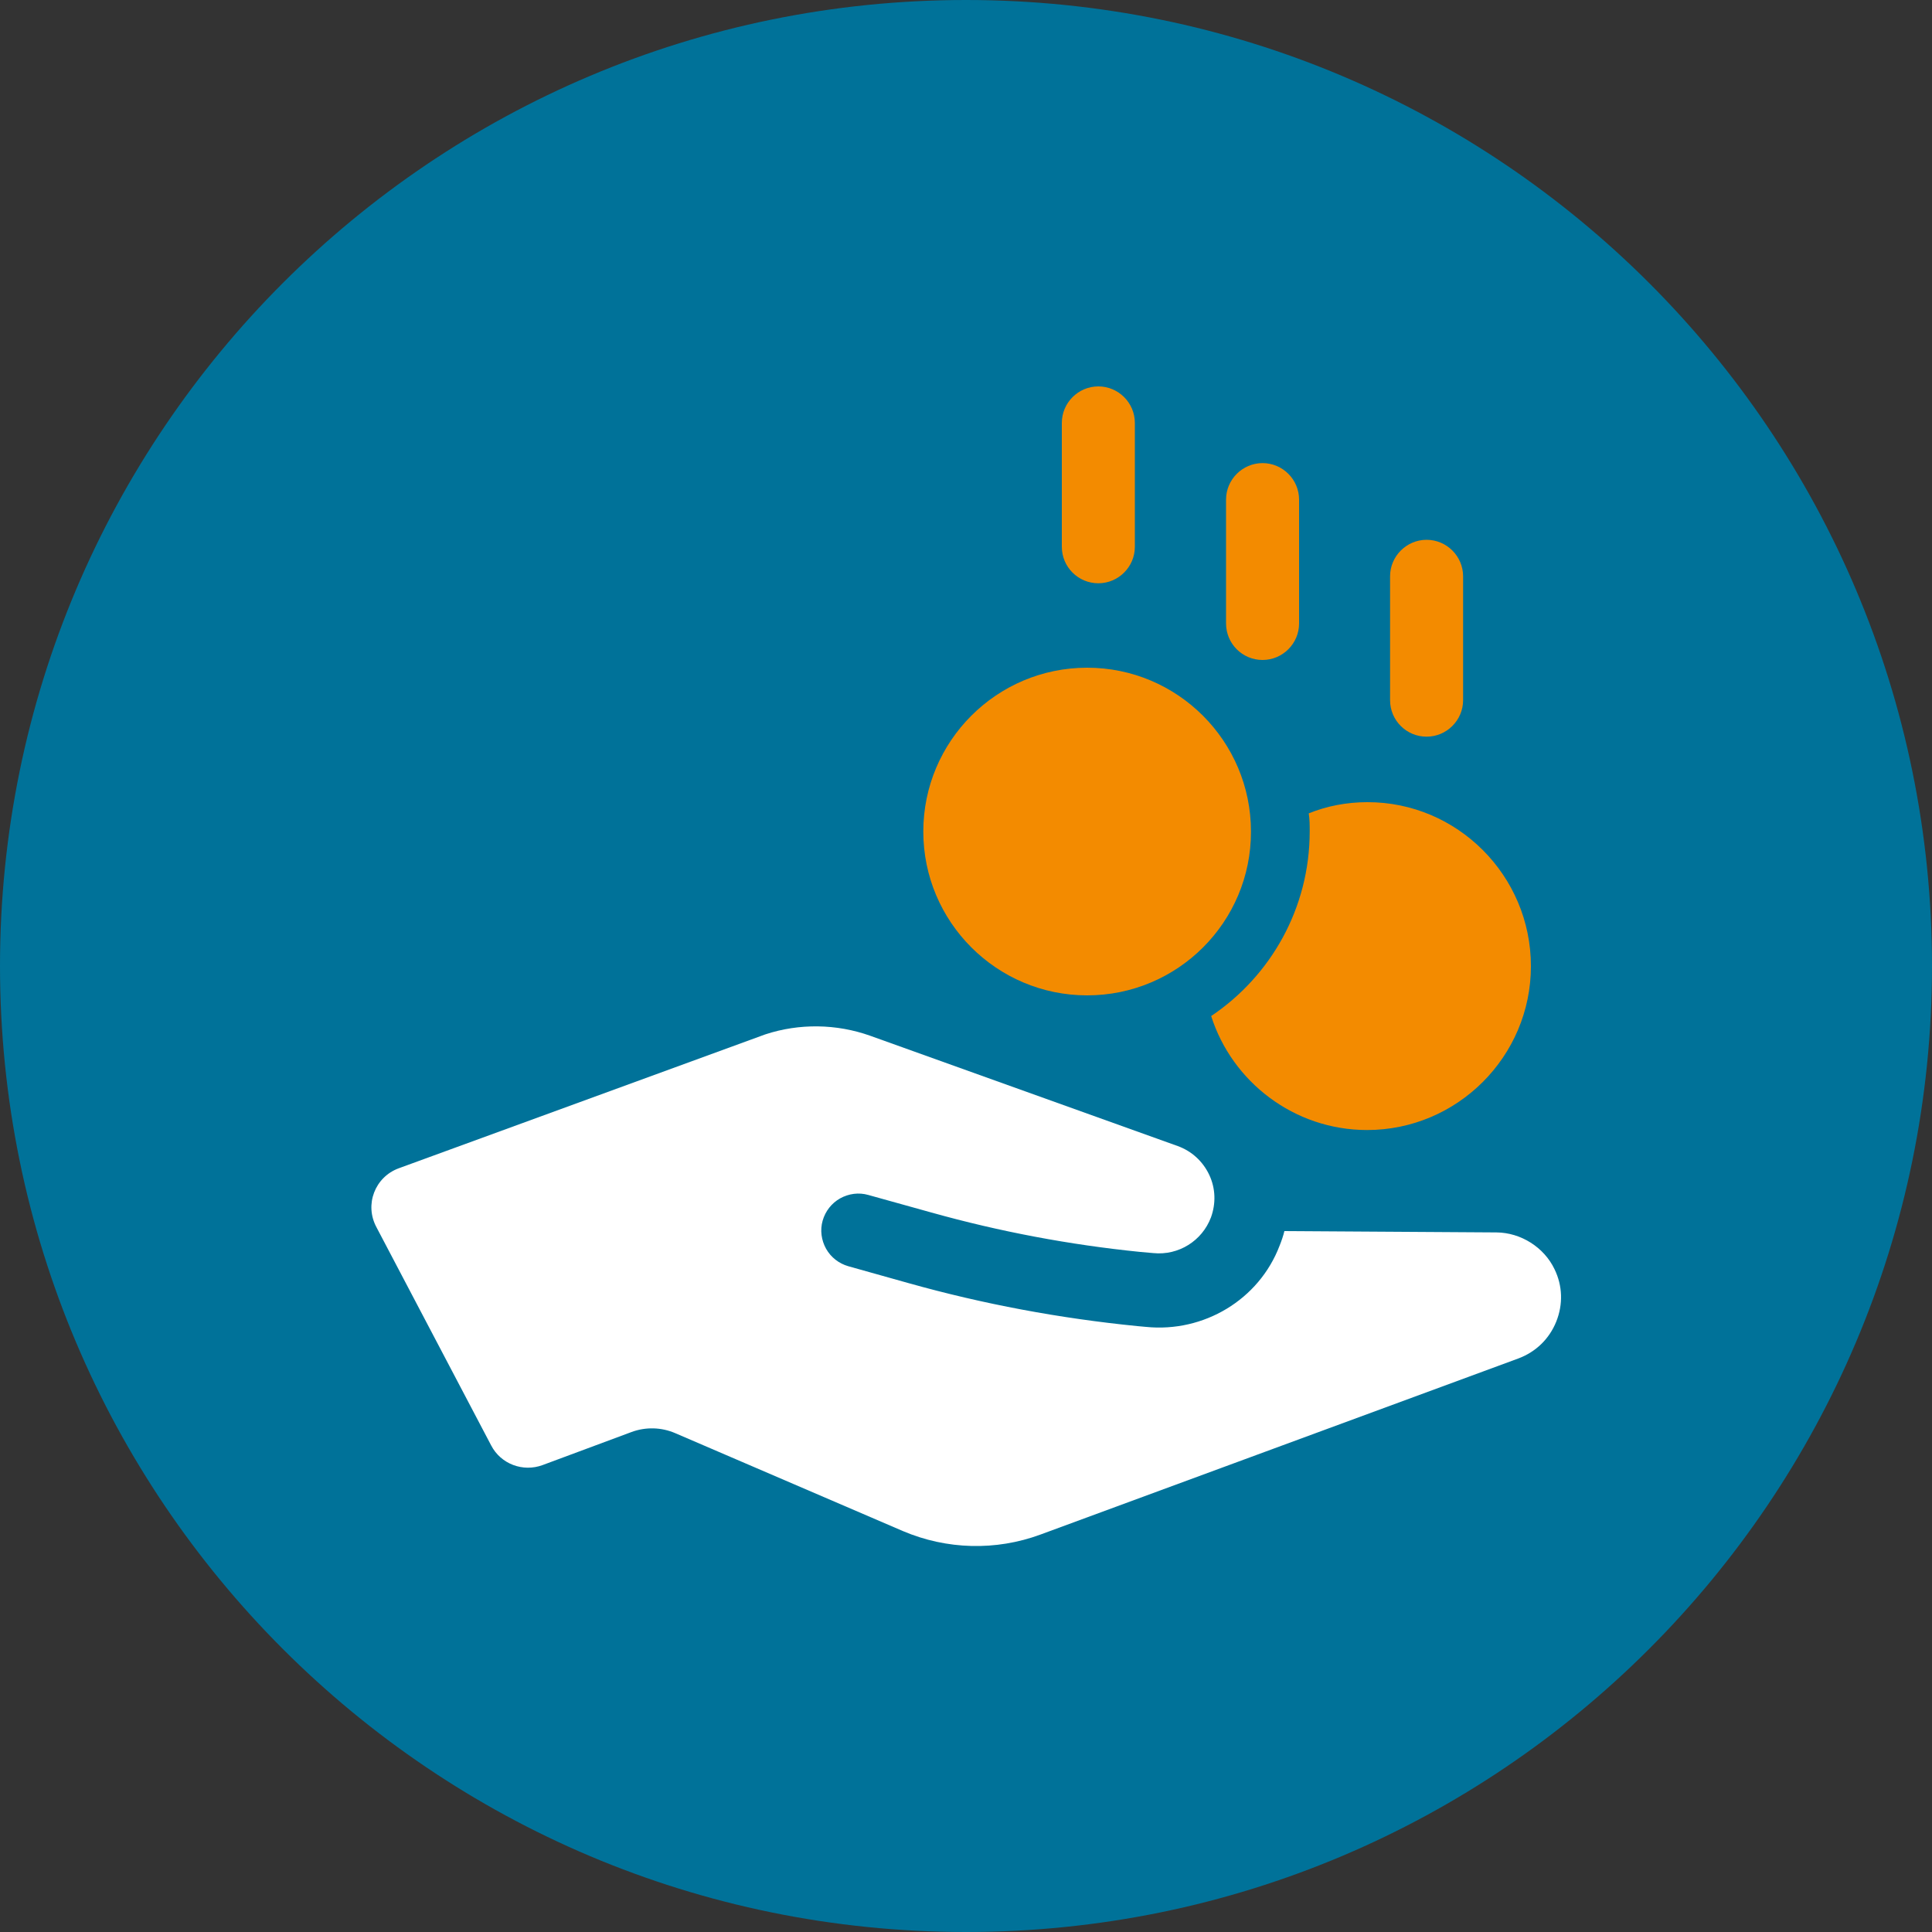
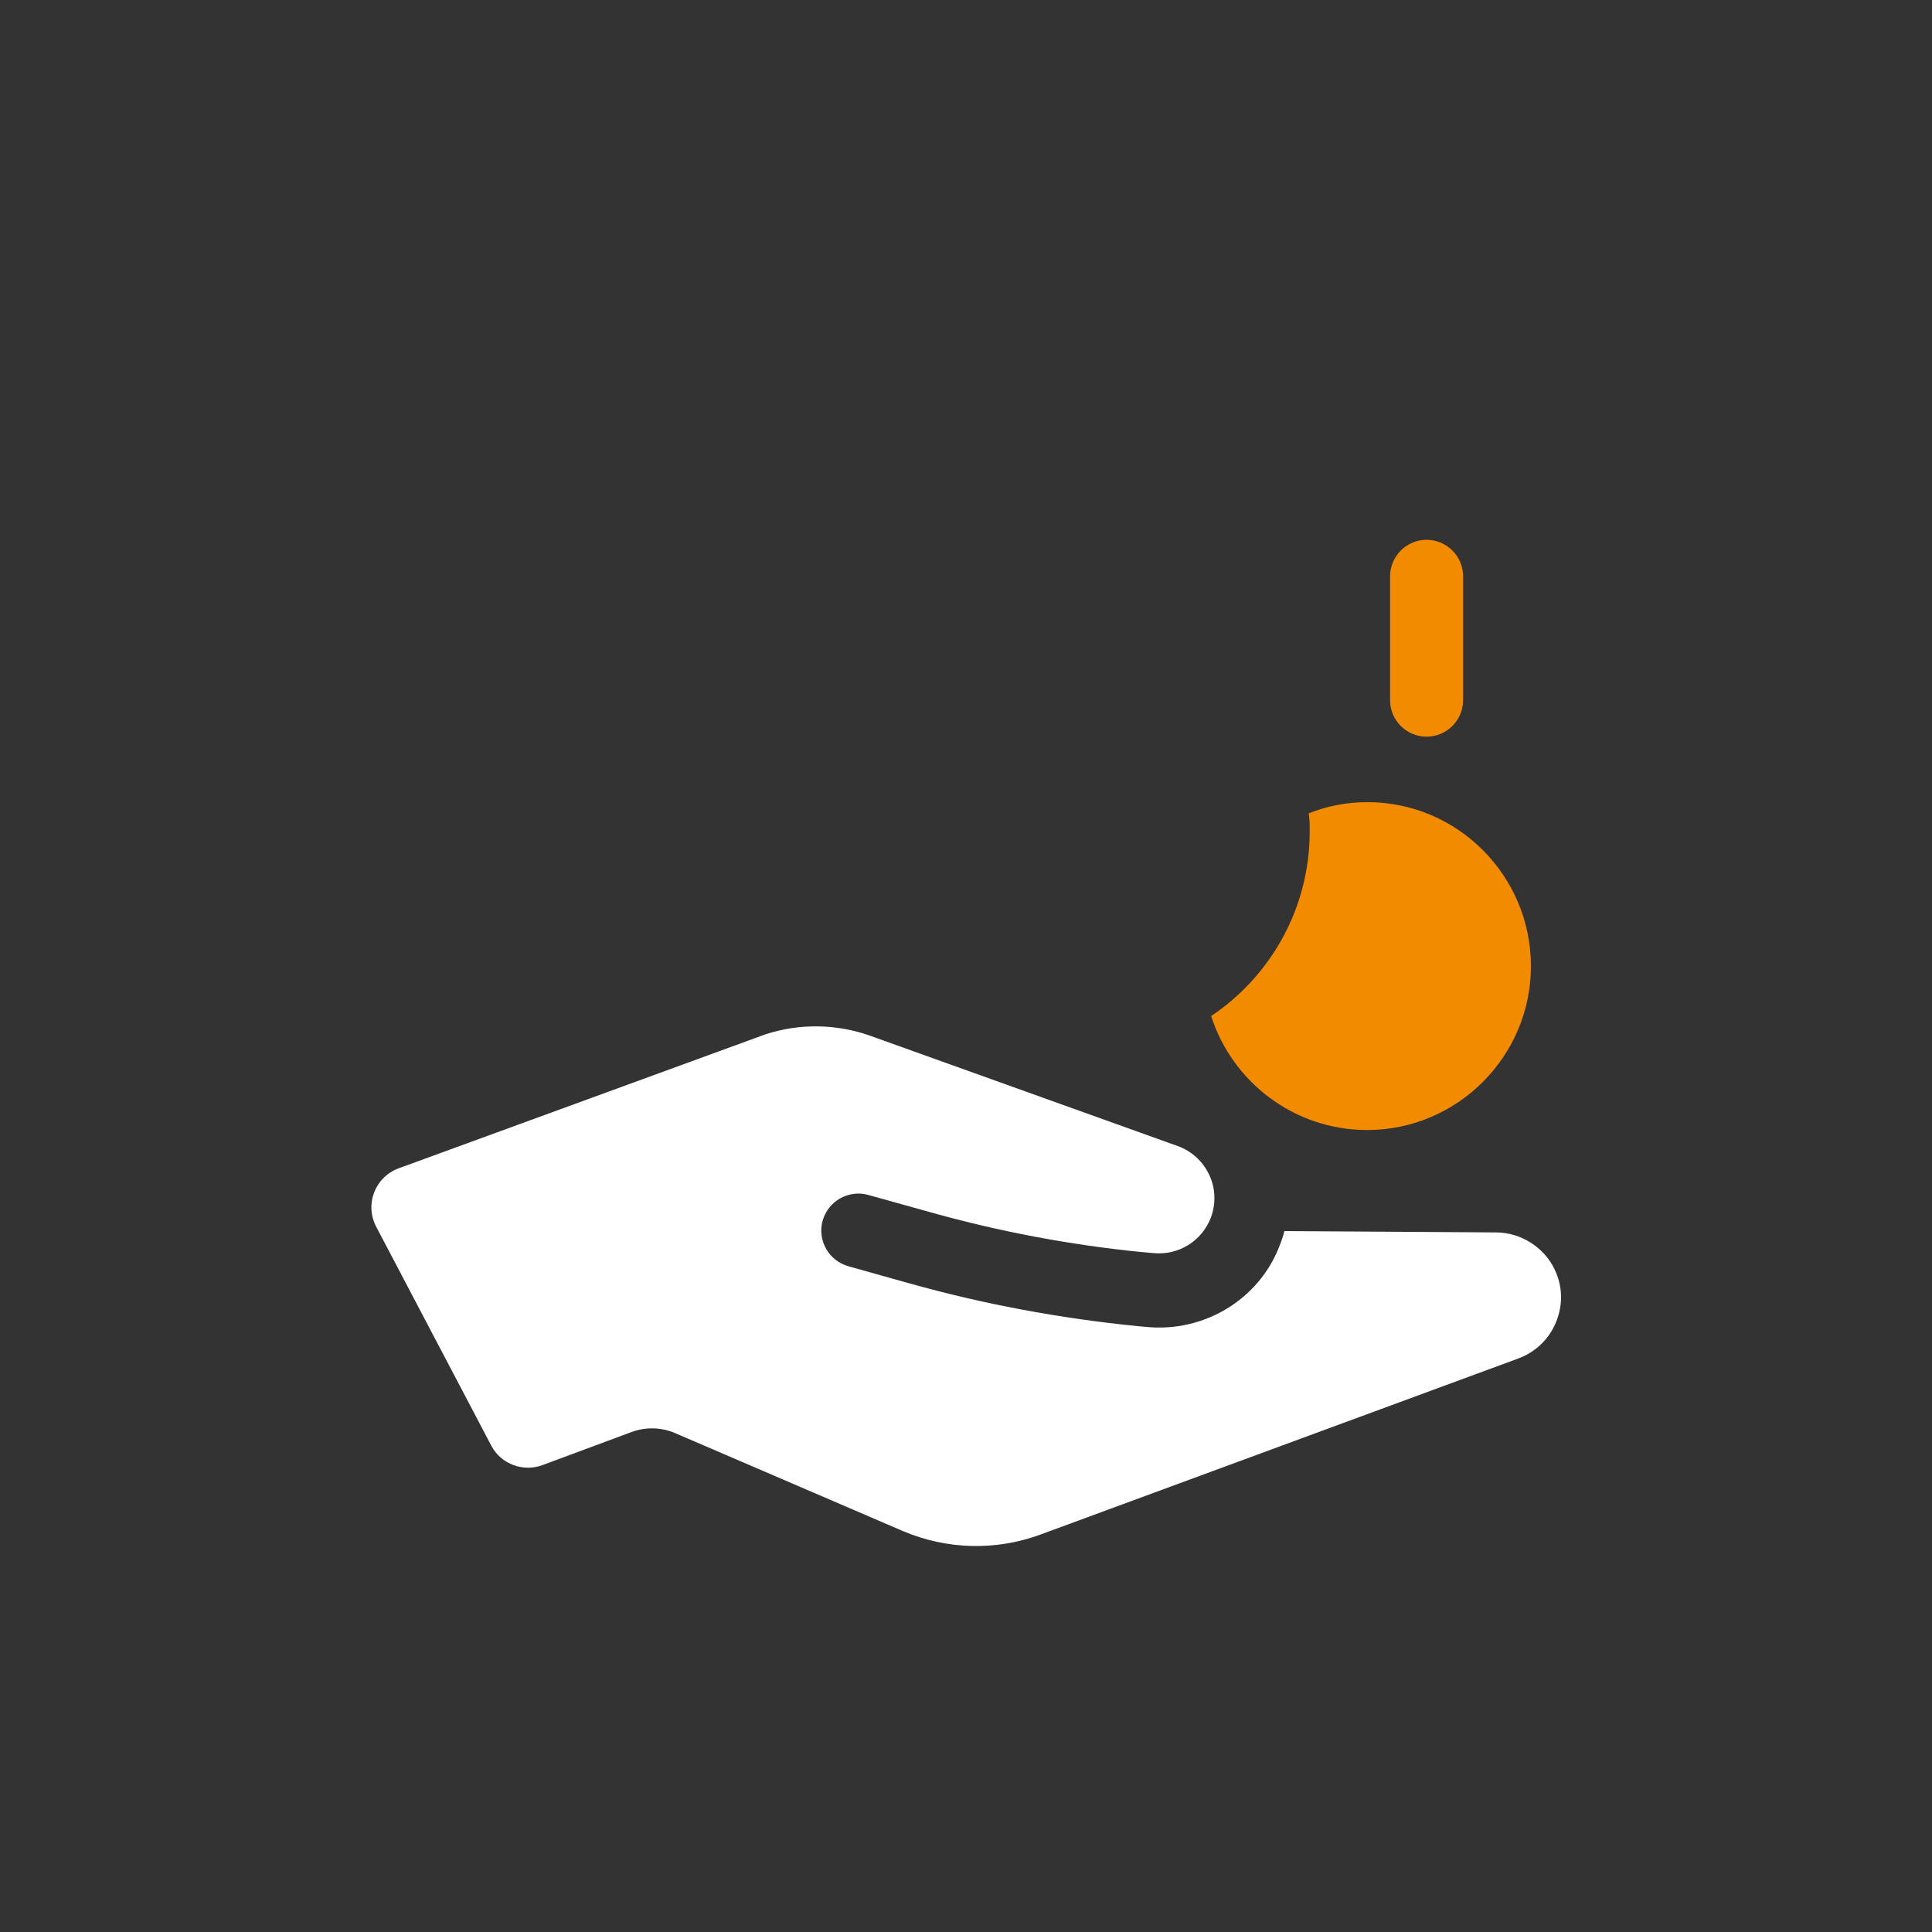
<svg xmlns="http://www.w3.org/2000/svg" xmlns:xlink="http://www.w3.org/1999/xlink" height="100" id="Ebene_1" style="enable-background:new 0 0 100 100;" version="1.1" viewBox="0 0 100 100" width="100" x="0px" xml:space="preserve" y="0px">
  <rect x="0" y="0" width="100" height="100" fill="#333333" stroke="none" />
  <style type="text/css">
	.st0{clip-path:url(#SVGID_00000160179422208803617550000003890100945676603299_);fill:#007299;}
	.st1{clip-path:url(#SVGID_00000160179422208803617550000003890100945676603299_);fill:#F38B00;}
	.st2{fill:#FFFFFF;}
	.st3{fill:#F38B00;}
</style>
  <g>
    <defs>
      <rect height="100" id="SVGID_1_" width="100" />
    </defs>
    <clipPath id="SVGID_00000039855581286431348520000007553484185662417333_">
      <use style="overflow:visible;" xlink:href="#SVGID_1_" />
    </clipPath>
-     <path d="M50,100   c27.61,0,50-22.39,50-50c0-27.61-22.38-50-50-50S0,22.39,0,50C0,77.61,22.38,100,50,100" style="clip-path:url(#SVGID_00000039855581286431348520000007553484185662417333_);fill:#007299;" />
    <path d="M-20.49,41.57h-5.49   c-1.05,0-1.91,0.88-1.91,1.97c0,1.09,0.85,1.97,1.91,1.97h5.49c1.05,0,1.91-0.88,1.91-1.97C-18.58,42.45-19.44,41.57-20.49,41.57" style="clip-path:url(#SVGID_00000039855581286431348520000007553484185662417333_);fill:#F38B00;" />
  </g>
  <g>
    <path class="st2" d="M20.64,60.47l18.97-6.93c1.76-0.58,3.69-0.55,5.43,0.07l15.92,5.71c0.72,0.26,1.3,0.79,1.63,1.49   c0.33,0.7,0.35,1.48,0.09,2.2c-0.46,1.22-1.68,1.98-2.98,1.85l-0.68-0.06c-3.66-0.37-7.27-1.05-10.81-2.04l-3.27-0.91   c-0.49-0.14-1.01-0.07-1.46,0.18c-0.44,0.25-0.76,0.66-0.9,1.15c-0.14,0.49-0.07,1.01,0.18,1.46c0.25,0.44,0.66,0.76,1.15,0.9   l3.1,0.87c3.88,1.09,7.85,1.83,11.87,2.23l0.44,0.04c2.98,0.3,5.84-1.4,6.91-4.2c0.1-0.25,0.19-0.51,0.25-0.76l10.98,0.07   c1.26,0.01,2.46,0.77,3,1.9c0.42,0.86,0.45,1.82,0.09,2.72c-0.36,0.89-1.05,1.56-1.95,1.9l-24.75,9.12   c-2.31,0.85-4.85,0.78-7.11-0.18l-11.79-5.07c-0.72-0.31-1.53-0.33-2.26-0.06l-4.6,1.71c-1.02,0.38-2.17-0.05-2.67-1.02   l-5.93-11.28C18.85,62.35,19.41,60.92,20.64,60.47z" />
    <path class="st3" d="M79.24,50.01c0,4.67-3.81,8.48-8.48,8.48c-3.78,0-6.99-2.5-8.07-5.9c3.08-2.07,5.1-5.58,5.1-9.56   c0-0.3,0-0.63-0.05-0.93c0.93-0.38,1.97-0.58,3.03-0.58C75.43,41.51,79.24,45.32,79.24,50.01z" />
-     <path class="st3" d="M56.27,51.52c-4.68,0-8.48-3.8-8.48-8.48c0-4.68,3.8-8.48,8.48-8.48s8.48,3.8,8.48,8.48   C64.76,47.72,60.96,51.52,56.27,51.52z" />
-     <path class="st3" d="M54.96,28.3v-6.41c0-1.04,0.85-1.89,1.89-1.89c1.04,0,1.89,0.85,1.89,1.89v6.41c0,1.04-0.85,1.89-1.89,1.89   C55.81,30.19,54.96,29.35,54.96,28.3z" />
-     <path class="st3" d="M63.46,32.27v-6.41c0-1.04,0.85-1.89,1.89-1.89c1.04,0,1.89,0.85,1.89,1.89v6.41c0,1.04-0.85,1.89-1.89,1.89   C64.3,34.16,63.46,33.31,63.46,32.27z" />
    <path class="st3" d="M71.95,36.24v-6.41c0-1.04,0.85-1.89,1.89-1.89c1.04,0,1.89,0.85,1.89,1.89v6.41c0,1.04-0.85,1.89-1.89,1.89   C72.8,38.13,71.95,37.29,71.95,36.24z" />
  </g>
</svg>